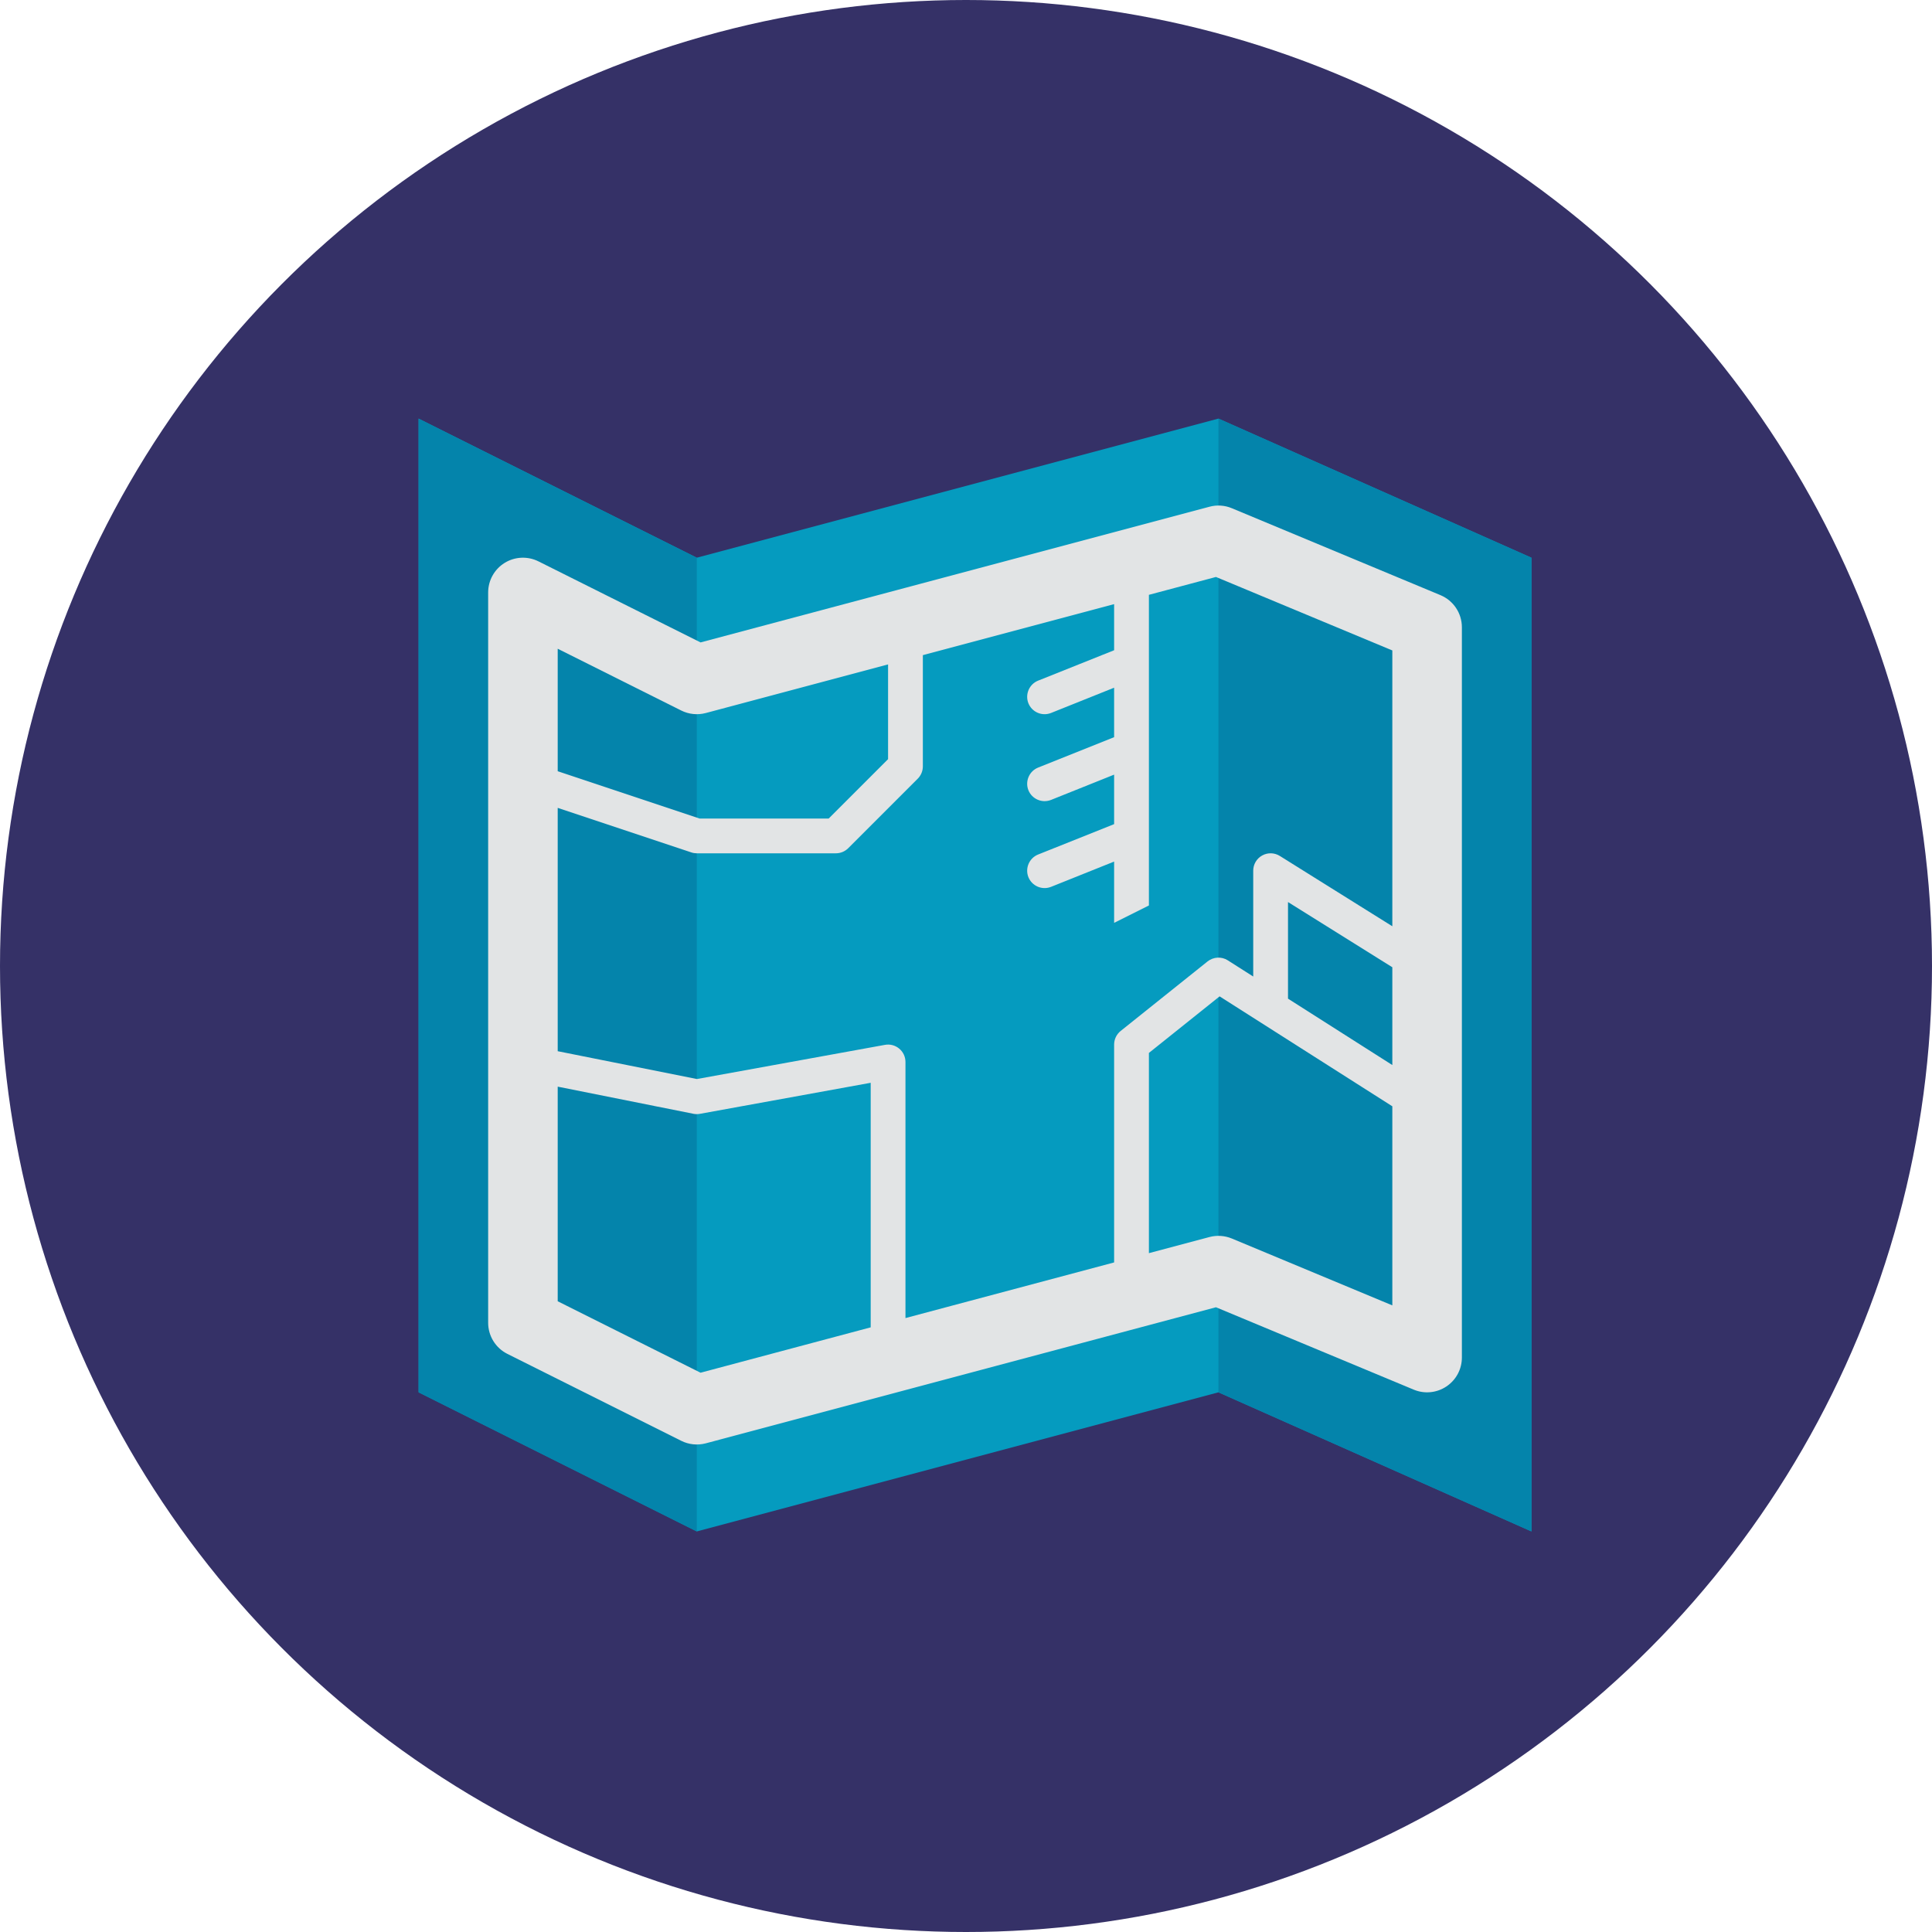
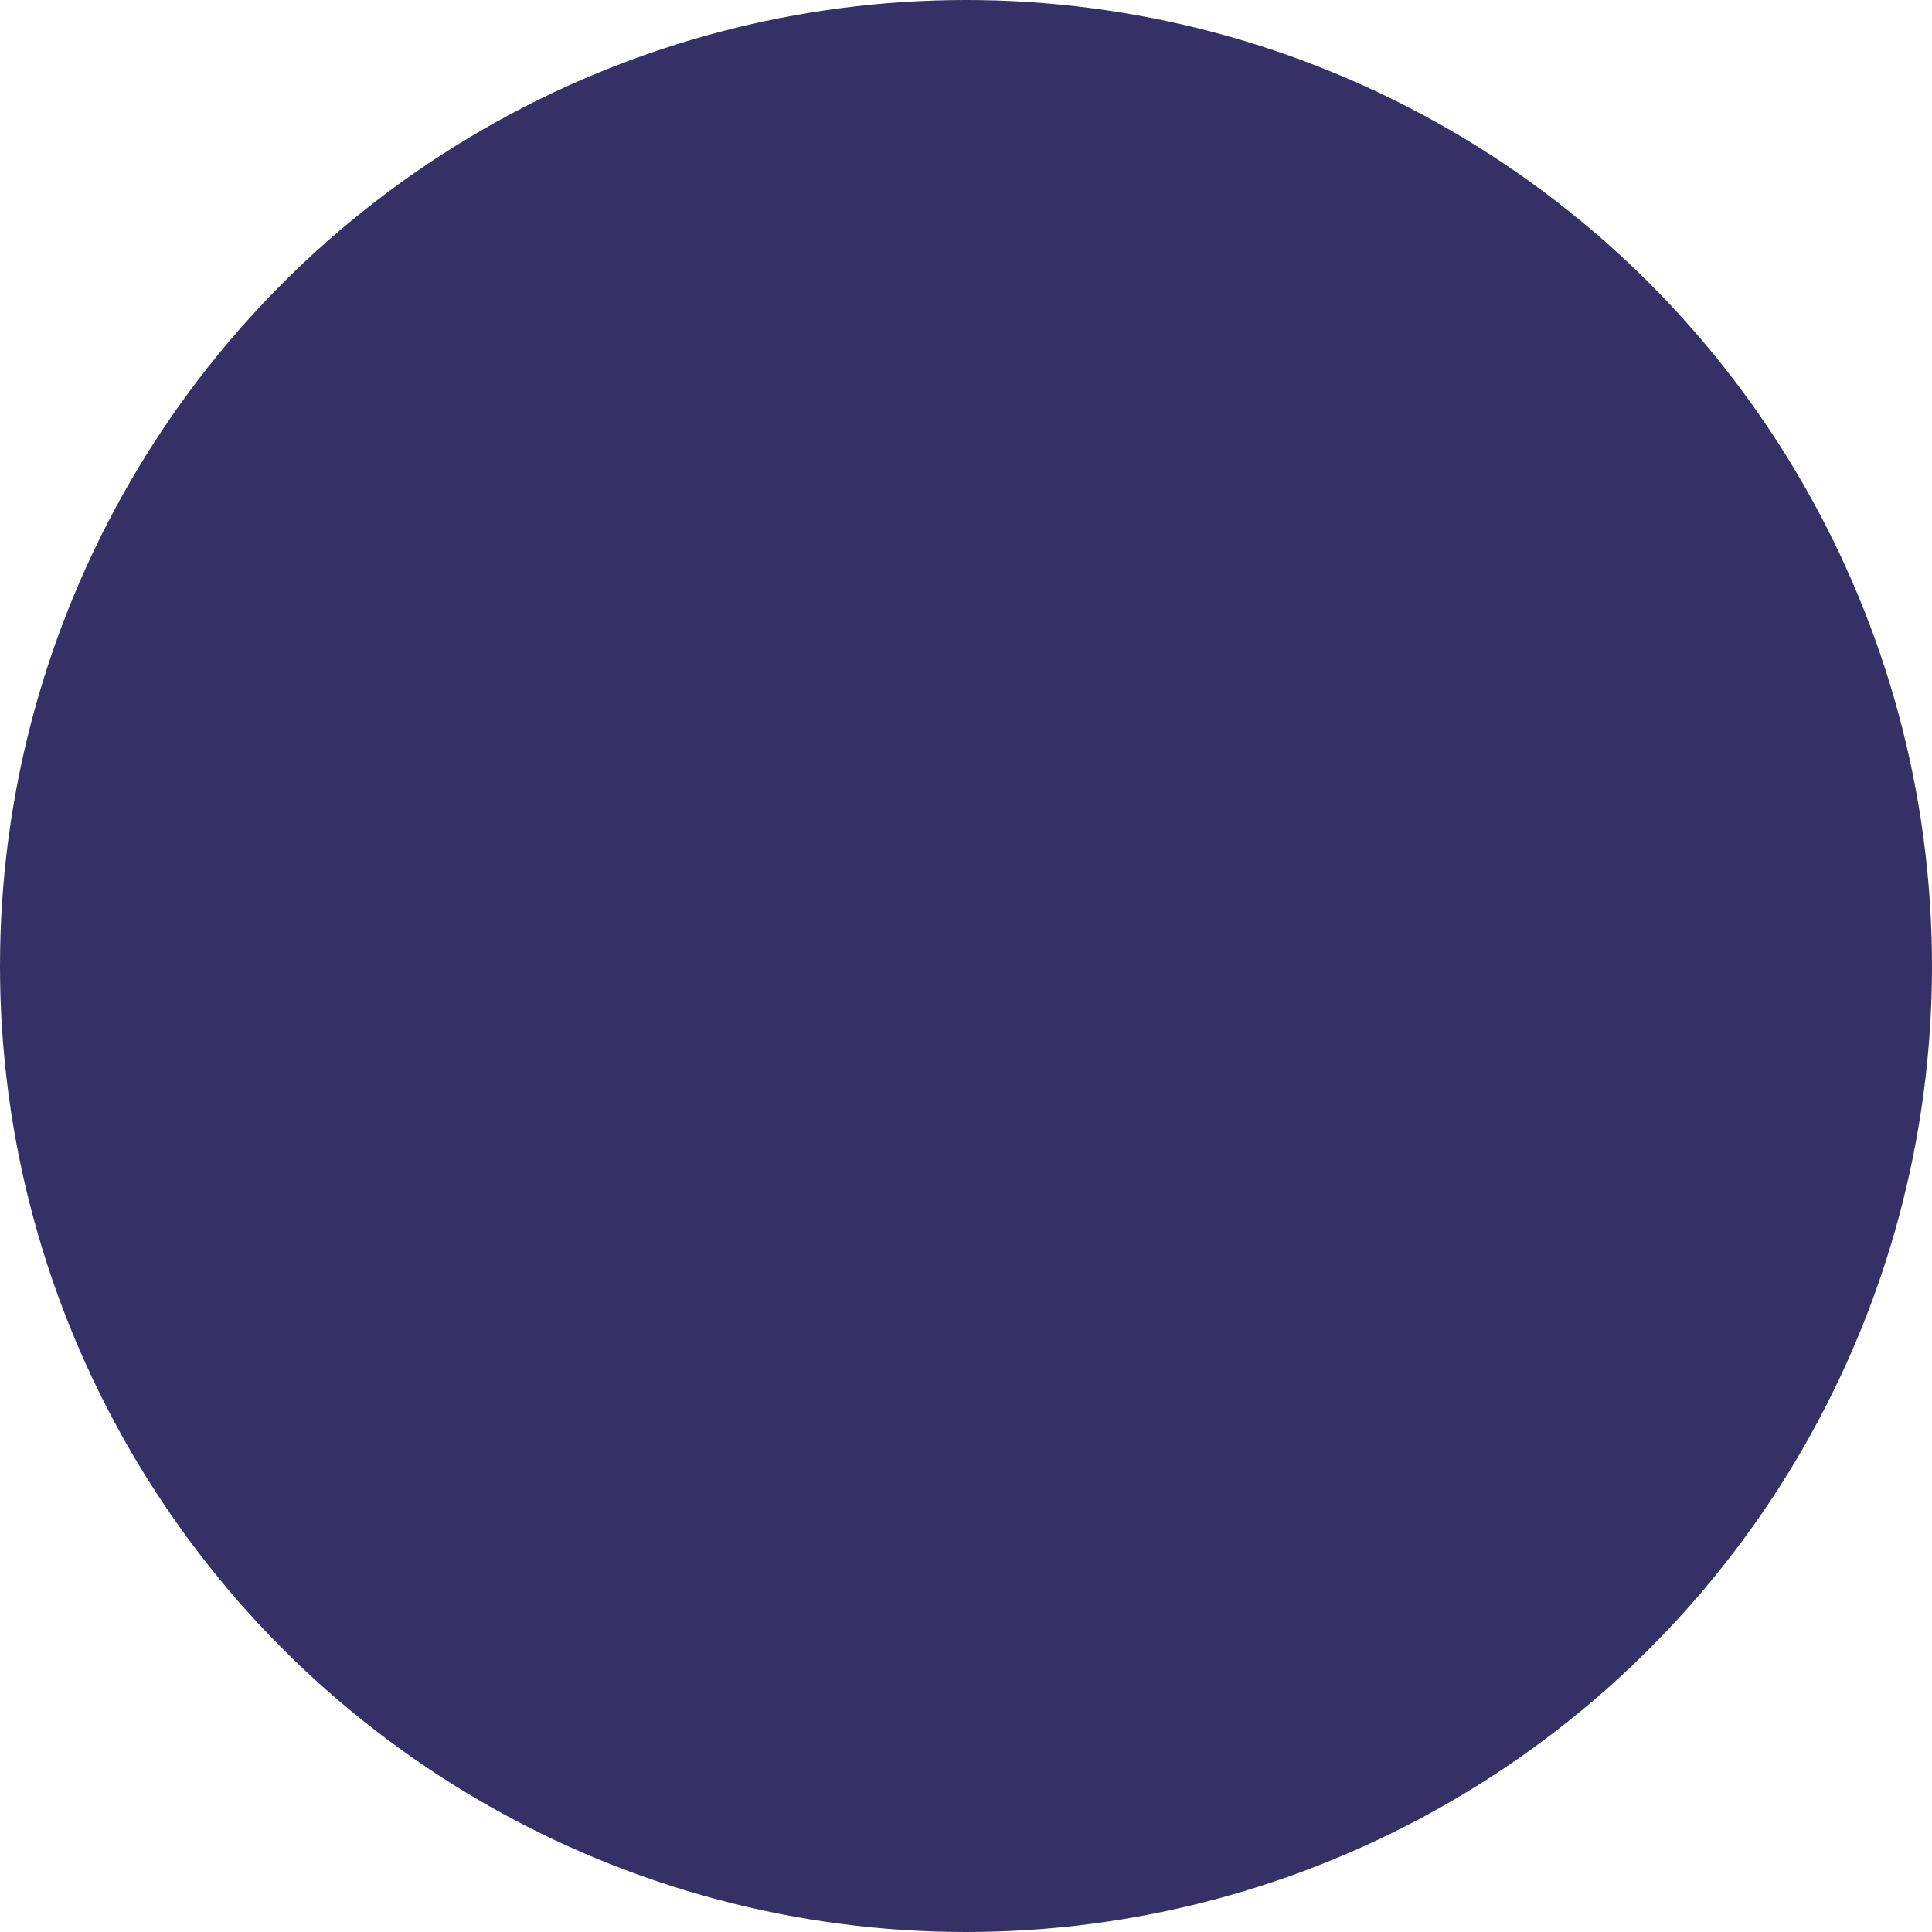
<svg xmlns="http://www.w3.org/2000/svg" width="60px" height="60px" viewBox="0 0 60 60" version="1.1">
  <title>Property-Details-icon</title>
  <desc>Created with Sketch.</desc>
  <g id="Page-1" stroke="none" stroke-width="1" fill="none" fill-rule="evenodd">
    <g id="BV-Address-HP-ORG-1400-V2" transform="translate(-134, -2435)">
      <g id="SS-B-WhatInfo" transform="translate(133, 2080)">
        <g id="icons" transform="translate(0, 115)">
          <g id="Property-Details-icon" transform="translate(1, 240)">
            <circle id="background" fill="#353167" cx="30" cy="30" r="30" />
            <g id="Group" transform="translate(13, 13)">
-               <polygon id="Fill-3727" fill="#059BBF" points="34.56 34.56 34.56 4.32 24.84 0 8.64 4.32 0 0 0 30.24 8.64 34.56 24.84 30.24" />
-               <polygon id="Fill-3728" fill="#0484AB" points="24.84 30.24 34.56 34.56 34.56 4.32 24.84 0" />
-               <polygon id="Fill-3729" fill="#0484AB" points="8.64 4.32 0 0 0 30.24 8.64 34.56" />
-               <path d="M25.255,25.463 C25.035,25.372 24.791,25.356 24.562,25.417 L22.68,25.918 L22.68,19.7 L24.876,17.943 L30.24,21.357 L30.24,27.54 L25.255,25.463 Z M8.757,29.631 L4.32,27.412 L4.32,20.747 L8.534,21.59 C8.601,21.603 8.67,21.604 8.737,21.591 L14.04,20.627 L14.04,28.222 L8.757,29.631 Z M8.157,9.066 C8.393,9.184 8.664,9.211 8.918,9.144 L14.58,7.634 L14.58,10.576 L12.736,12.42 L8.727,12.42 L4.32,10.951 L4.32,7.147 L8.157,9.066 Z M24.763,4.918 L30.24,7.2 L30.24,15.766 L26.746,13.582 C26.579,13.478 26.37,13.472 26.198,13.568 C26.026,13.663 25.92,13.843 25.92,14.04 L25.92,17.327 L25.13,16.824 C24.936,16.7 24.683,16.715 24.502,16.858 L21.802,19.018 C21.675,19.121 21.6,19.276 21.6,19.44 L21.6,26.206 L15.12,27.934 L15.12,19.98 C15.12,19.82 15.049,19.668 14.926,19.566 C14.803,19.463 14.64,19.42 14.483,19.449 L8.645,20.51 L4.32,19.646 L4.32,12.089 L8.469,13.472 C8.524,13.491 8.582,13.5 8.64,13.5 L12.96,13.5 C13.103,13.5 13.24,13.443 13.342,13.342 L15.502,11.182 C15.603,11.081 15.66,10.943 15.66,10.8 L15.66,7.346 L21.6,5.762 L21.6,7.194 L19.239,8.138 C18.963,8.249 18.828,8.564 18.938,8.841 C19.048,9.113 19.358,9.253 19.641,9.142 L21.6,8.357 L21.6,9.894 L19.239,10.838 C18.963,10.949 18.828,11.264 18.938,11.541 C19.048,11.813 19.358,11.953 19.641,11.842 L21.6,11.057 L21.6,12.594 L19.239,13.538 C18.963,13.649 18.828,13.964 18.938,14.241 C19.048,14.513 19.358,14.653 19.641,14.542 L21.6,13.757 L21.6,15.66 L22.68,15.12 L22.68,12.971 L22.68,12.97 L22.68,10.271 L22.68,10.27 L22.68,7.571 L22.68,7.57 L22.68,5.473 L24.763,4.918 Z M30.24,20.076 L27,18.014 L27,15.014 L30.24,17.039 L30.24,20.076 Z M31.735,5.483 L25.255,2.783 C25.035,2.691 24.791,2.675 24.562,2.737 L8.757,6.951 L3.723,4.434 C3.388,4.267 2.991,4.284 2.672,4.481 C2.354,4.678 2.16,5.026 2.16,5.4 L2.16,28.08 C2.16,28.489 2.391,28.863 2.757,29.046 L8.157,31.746 C8.385,31.86 8.655,31.893 8.918,31.824 L24.763,27.598 L30.905,30.157 C31.238,30.296 31.619,30.259 31.919,30.058 C32.22,29.858 32.4,29.521 32.4,29.16 L32.4,6.48 C32.4,6.044 32.138,5.651 31.735,5.483 L31.735,5.483 Z" id="Fill-3730" fill="#E2E4E5" />
-             </g>
+               </g>
          </g>
        </g>
      </g>
    </g>
  </g>
</svg>